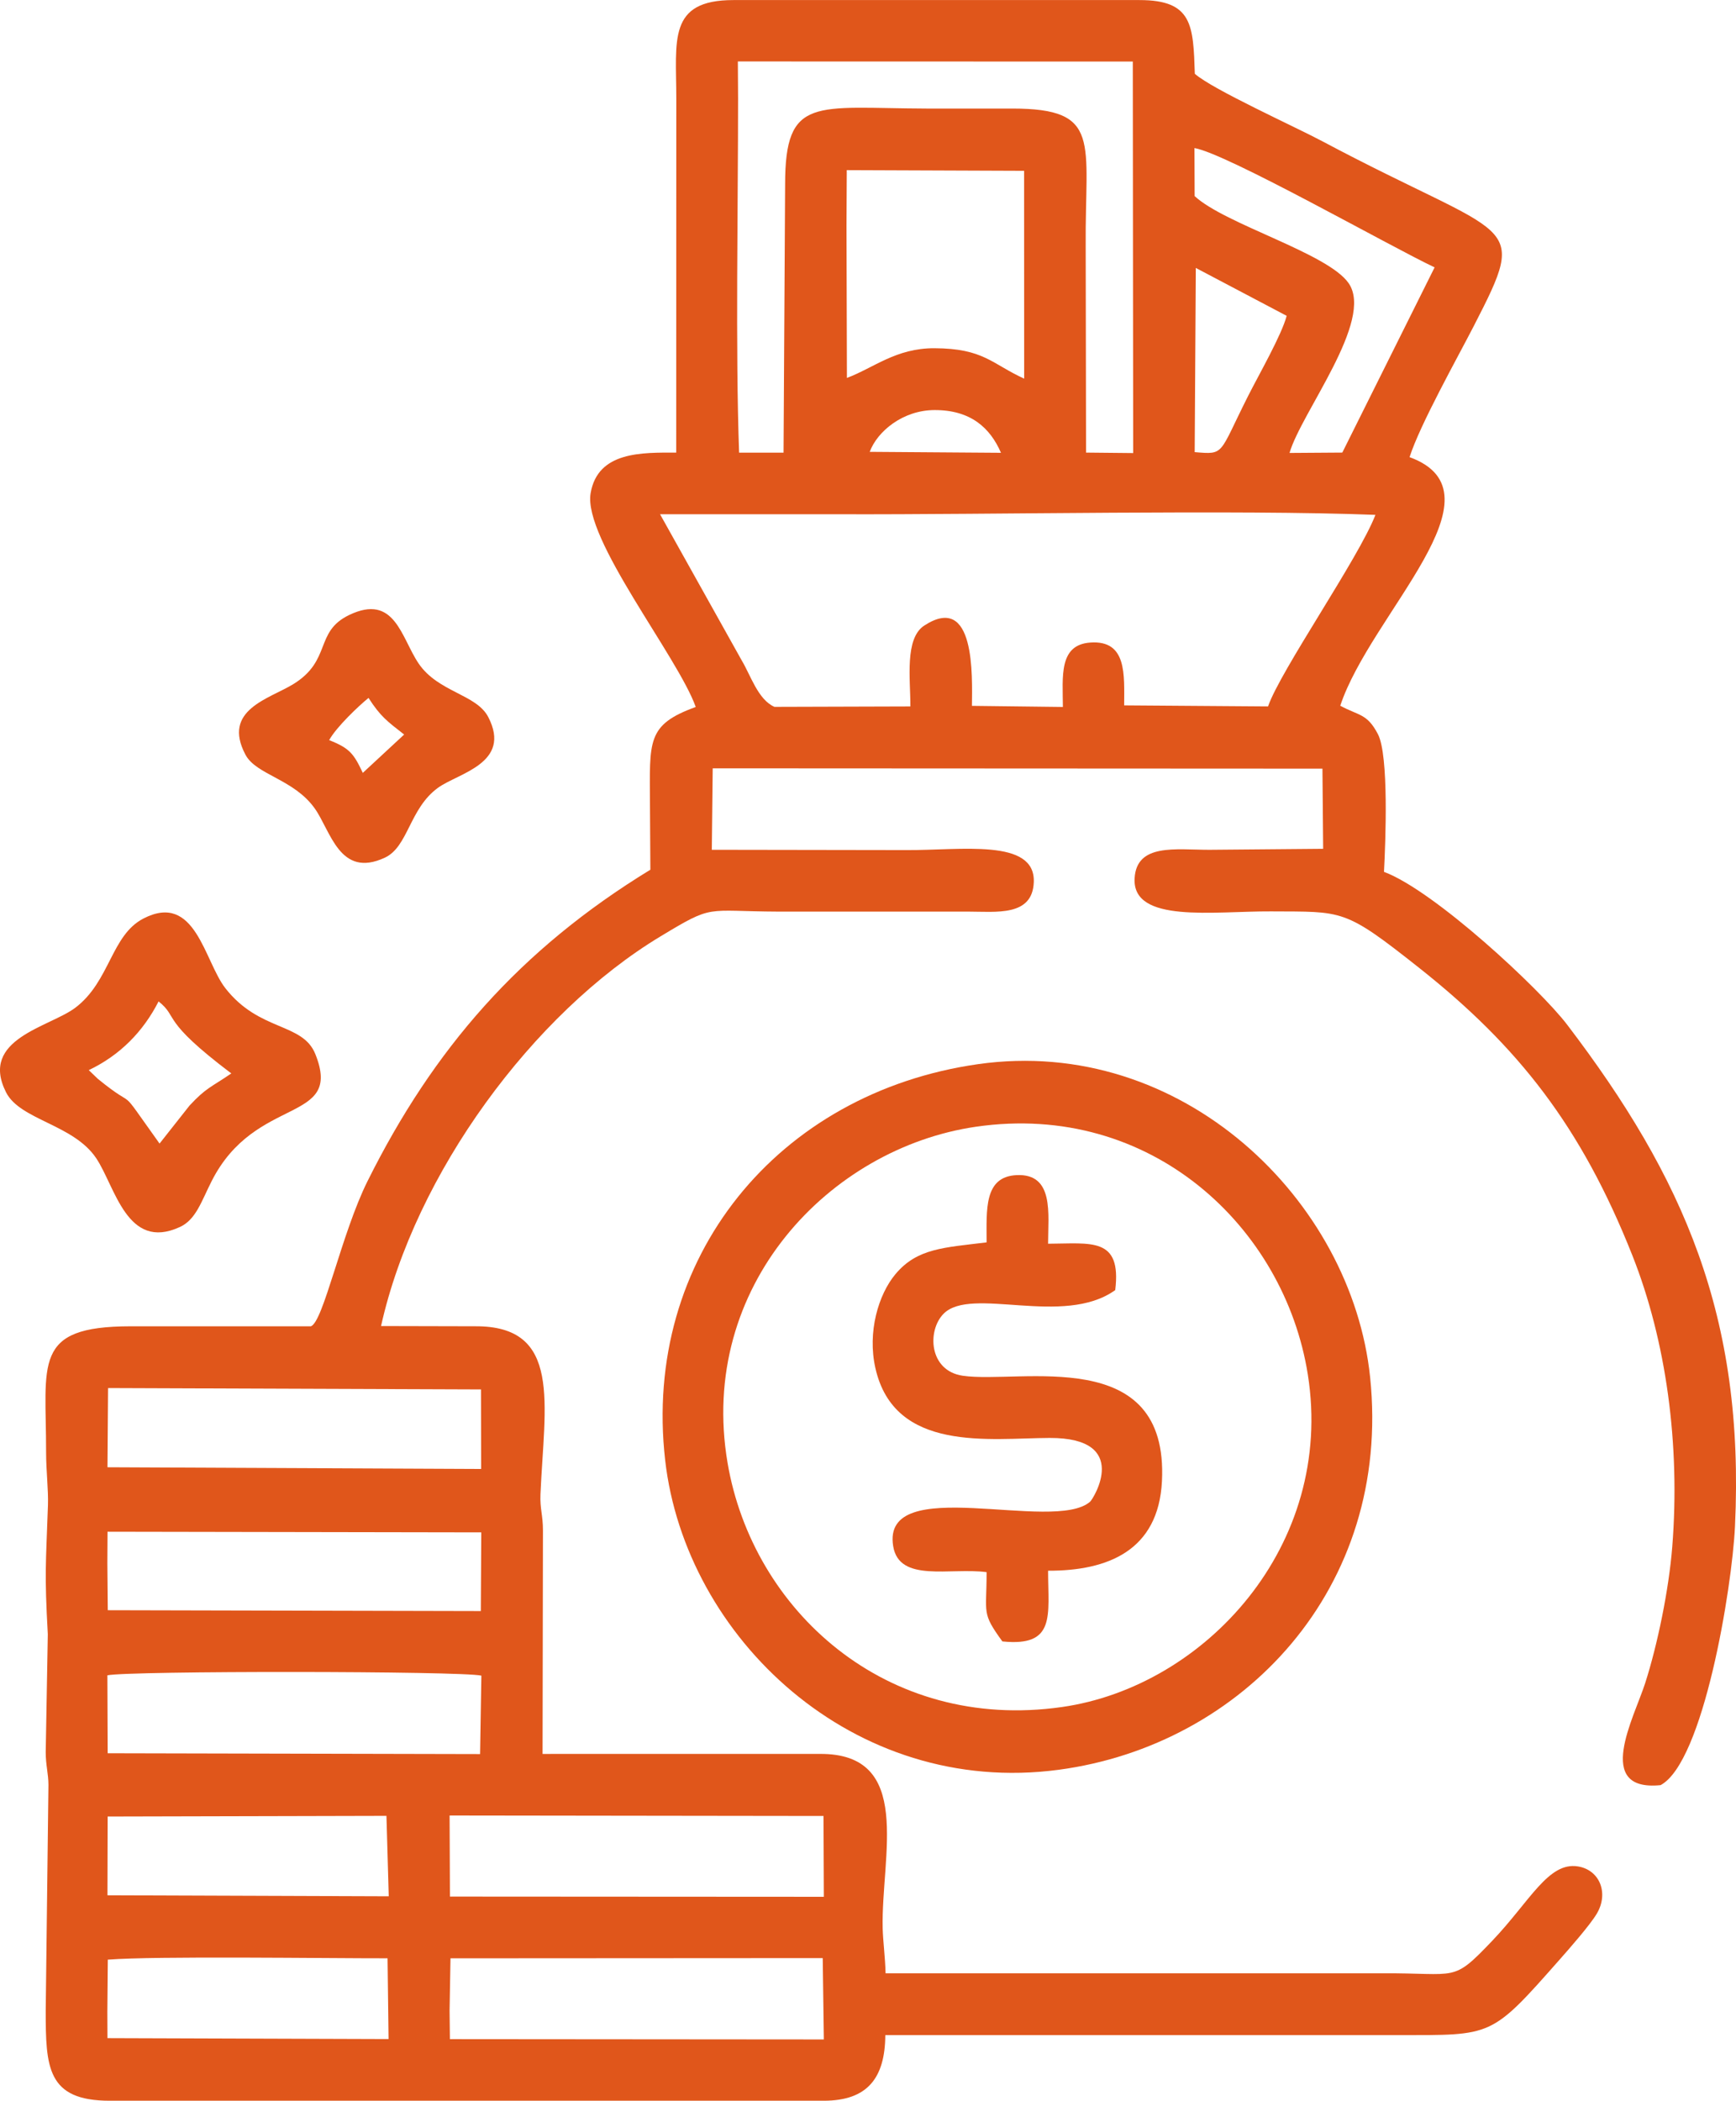
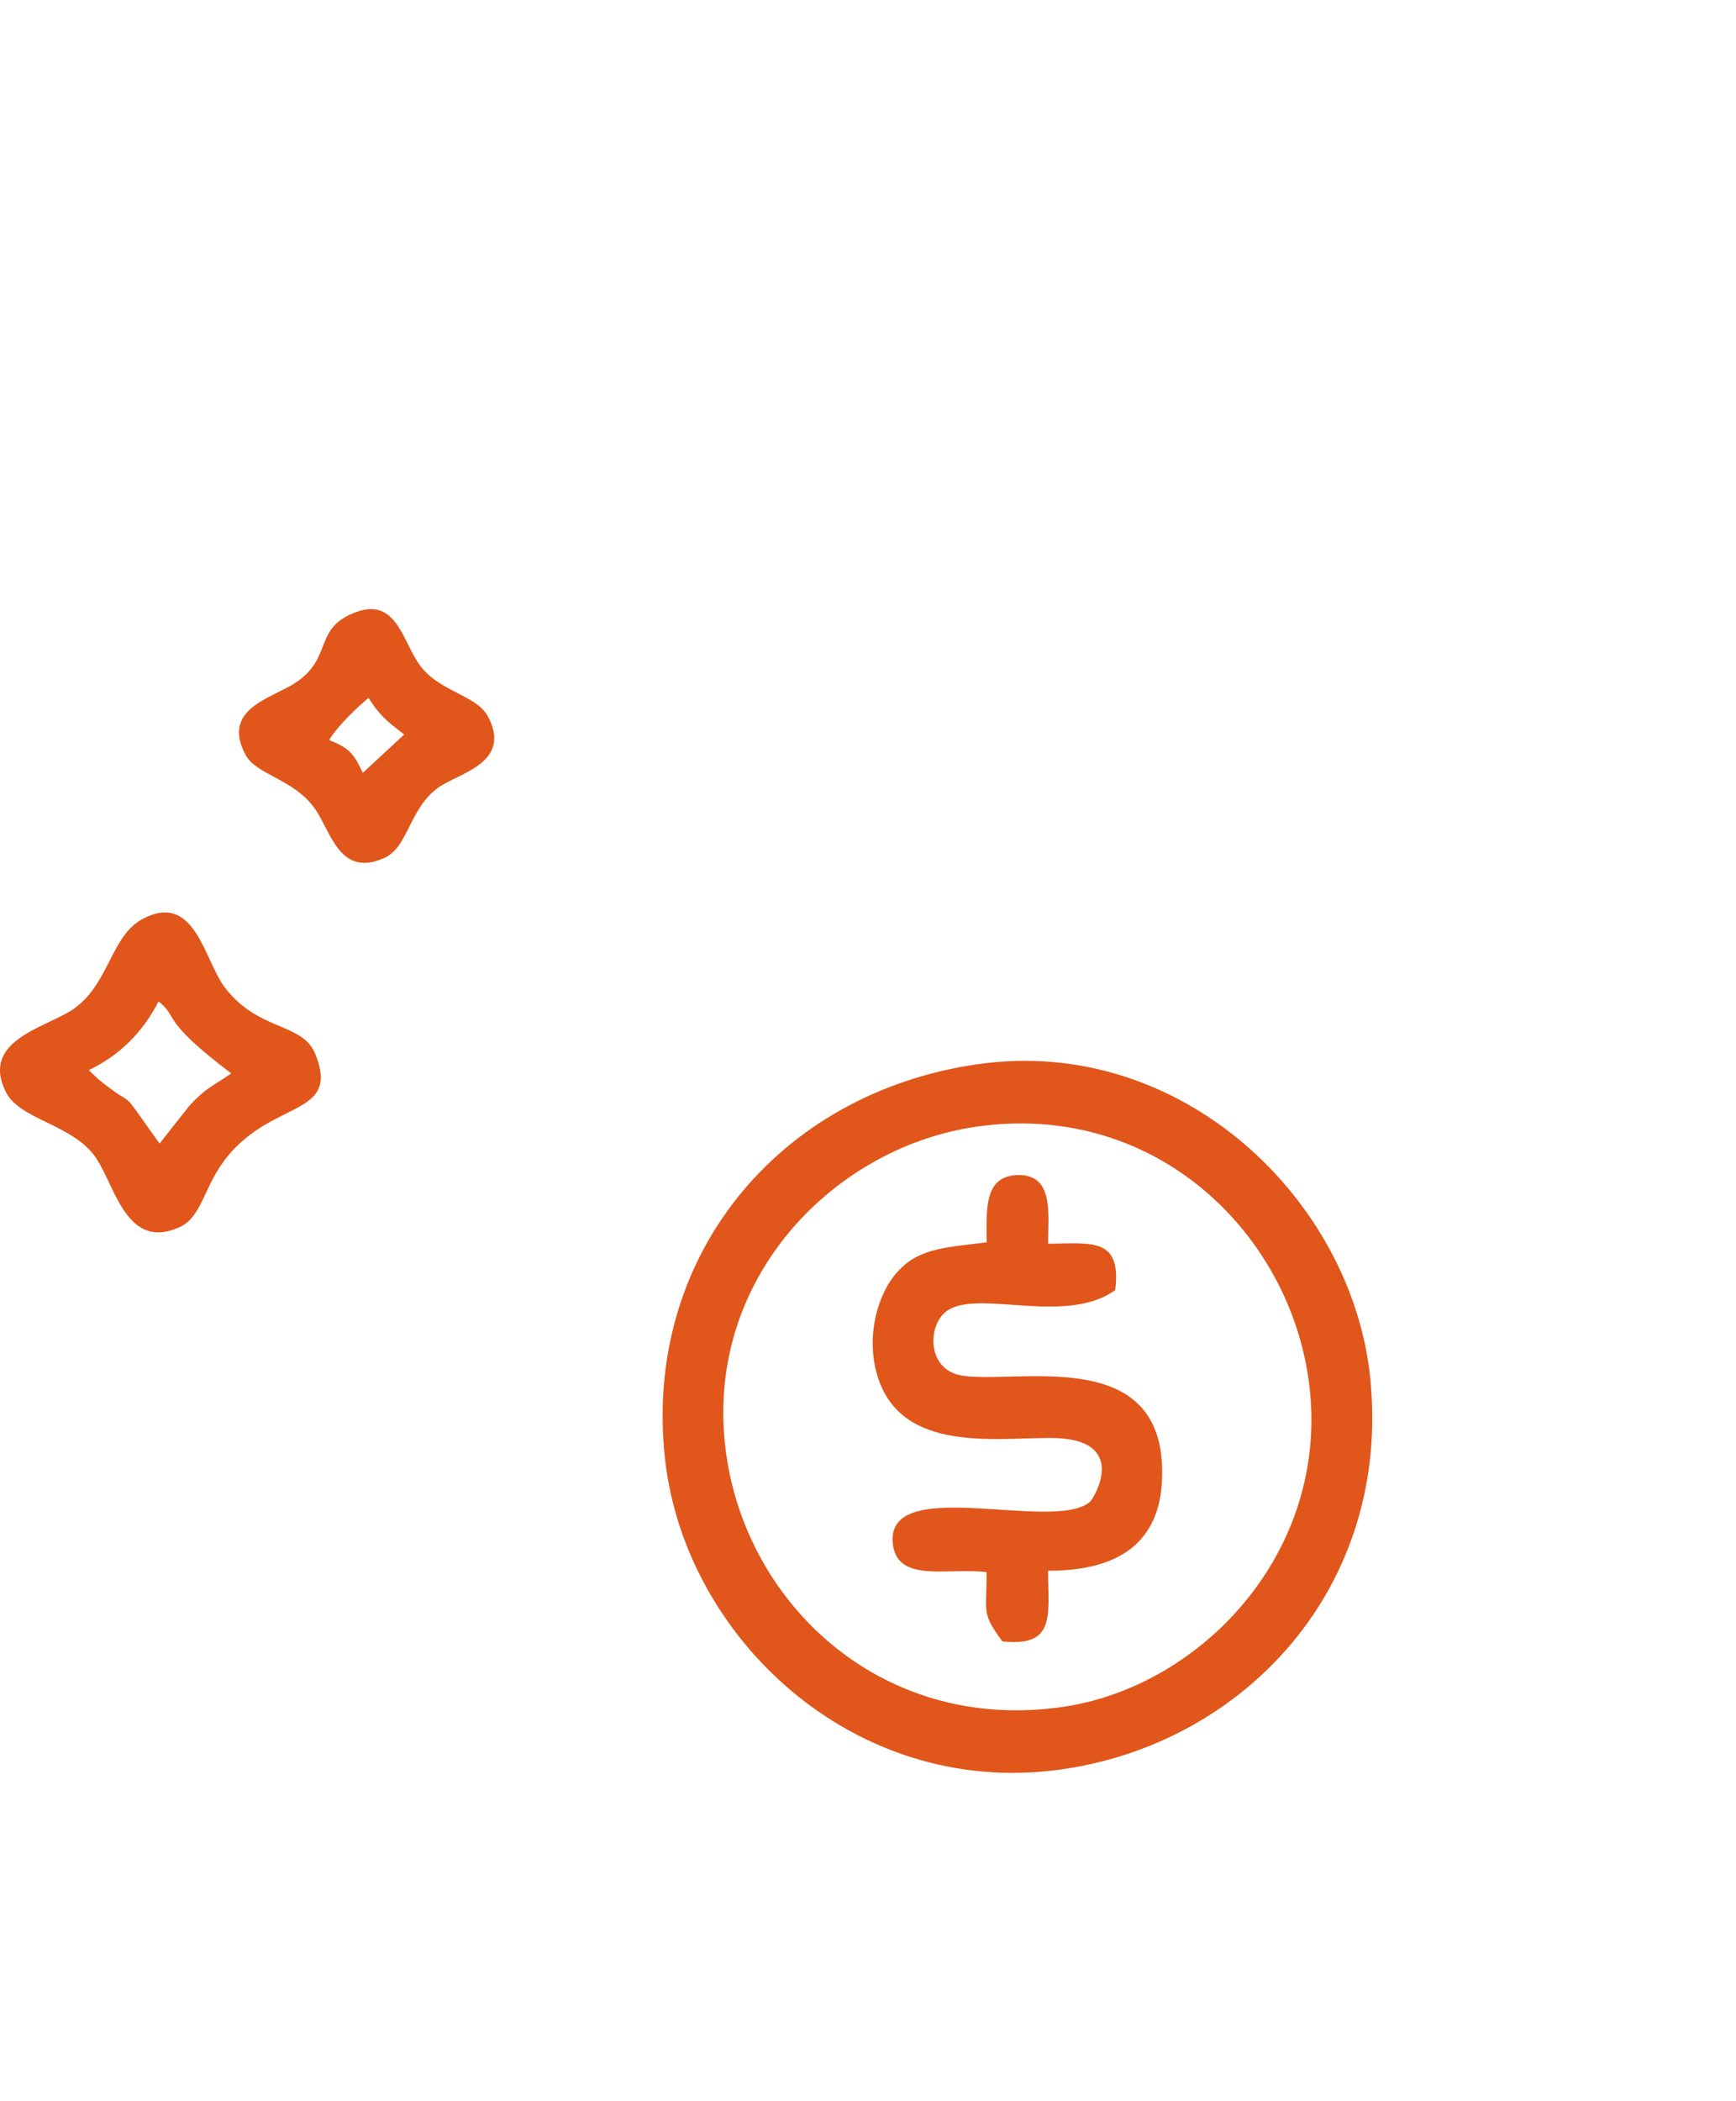
<svg xmlns="http://www.w3.org/2000/svg" xml:space="preserve" width="149.275mm" height="180.599mm" version="1.1" style="shape-rendering:geometricPrecision; text-rendering:geometricPrecision; image-rendering:optimizeQuality; fill-rule:evenodd; clip-rule:evenodd" viewBox="0 0 854.45 1033.75">
  <defs>
    <style type="text/css"> .fil0 {fill:#E0561B} </style>
  </defs>
  <g id="Слой_x0020_1">
-     <path class="fil0" d="M221.28 989.39l0.45 -25.72 183.21 -0.11 0.55 40.04 -184.05 -0.15 -0.16 -14.07zm-168.44 0l0.22 -25.06c22.99,-1.86 108.33,-0.62 137.69,-0.67l0.5 39.75 -138.36 -0.46 -0.06 -13.56zm168.45 -96l184.03 0.24 0.17 39.77 -184.03 -0.11 -0.17 -39.9zm-168.3 0.51l137.22 -0.33 1.13 39.59 -138.45 -0.5 0.1 -38.75zm-0.13 -69.49c10.26,-2.27 174.41,-2.16 184.07,0.16l-0.64 38.6 -183.29 -0.41 -0.15 -38.36zm0.07 -70.66l183.95 0.32 -0.22 38.72 -183.61 -0.42 -0.21 -23.09 0.09 -15.54zm0.25 -70.7l183.56 0.68 0.07 39.14 -183.91 -0.84 0.29 -38.98zm327.97 -335.22c-8.08,-3.58 -11.67,-15.51 -16.1,-22.88l-40.18 -71.9 88.59 0.01c74.76,0.24 194.99,-2.36 263.52,0.3 -8.26,21.4 -46.64,76.4 -52.86,94.27l-70.81 -0.52c0.03,-15.04 1.47,-32.16 -16.6,-30.92 -15.71,1.07 -13.62,16.77 -13.56,31.7l-44.76 -0.54c0.13,-14.72 1.73,-55.88 -23.45,-39.53 -9.79,6.36 -6.8,26.35 -6.85,39.82l-66.93 0.2zm46.92 -125.47c3.74,-10.13 16.37,-20.51 31.85,-20.57 17.89,-0.07 27.46,8.81 32.76,21.03l-64.61 -0.47zm-11.29 -138.64l87.28 0.34 0.03 102.27c-15.95,-7.29 -19.92,-14.88 -44.19,-14.97 -18.92,-0.07 -29.9,9.71 -43.05,14.61l-0.21 -74.97 0.14 -27.28zm171.78 48.12l44.73 23.58c-2.47,9.43 -13.61,28.81 -18.94,39.36 -14.63,29 -11.34,28.97 -26.33,27.71l0.55 -90.65zm-0.65 -58.98c16.04,2.74 96.32,48.42 118.2,58.71l-45.43 91.14 -25.98 0.18c5.77,-19.92 41.76,-65.17 29.11,-83.51 -10.23,-14.83 -60.8,-28.96 -75.81,-42.88l-0.09 -23.64zm-224.73 -42.62l194.38 0.05 0.18 192.66 -23.19 -0.23 -0.18 -101.62c-0.39,-51.51 8.25,-67.66 -36.13,-67.68l-42.34 0c-54.68,-0.19 -69.5,-6.46 -69.47,37.39l-0.77 131.94 -21.88 -0.01c-1.83,-50.84 -0.49,-121.48 -0.5,-174.33l-0.11 -18.16zm-30.31 18.16l-0.04 174.32c-16.69,0 -38.59,-0.72 -42.13,19.98 -3.82,22.35 42.91,80.39 51.74,105.2 -24.29,8.81 -22.63,16.68 -22.53,47.83l0.2 32.25c-64.46,39.38 -106.86,88.31 -139.21,153.25 -12.87,25.84 -21.81,69.58 -27.92,71.43l-88.85 0c-48.36,0.06 -41.38,18.09 -41.44,62.12 0,8.92 1.17,18.43 0.91,25.91 -1.03,29.89 -1.75,33.04 -0.07,63.51l-1.03 57.99c0,6.43 1.33,10.68 1.34,16.15l-1.34 111.06c0,27.8 0.6,44.36 31.53,44.36l351.36 0c21.57,0 30.22,-11.17 30.35,-32.29l252.35 0c46.7,-0.06 45.49,1.44 79.73,-37.37 4.76,-5.39 14.77,-16.78 18.1,-22.37 6,-10.08 1.52,-21.54 -9.28,-23.28 -14.55,-2.35 -23.62,17.15 -42.14,36.57 -19.97,20.94 -16.68,15.76 -54.48,16.02l-244.15 -0c-0.17,-7.77 -1.27,-15.87 -1.42,-22.15 -0.83,-35.58 15.52,-86.23 -31.08,-85.8l-136.32 0.01 0.19 -109.96c0,-7.59 -1.53,-10.65 -1.22,-17.86 1.93,-44.59 10.77,-82.96 -32.26,-82.63l-46.21 -0.11c16.7,-75 74.83,-153.94 137.56,-191.76 26.48,-15.97 21.48,-12.33 58.08,-12.18l92.89 -0.01c14.27,0 32.12,2.57 32.75,-14.52 0.79,-21.69 -35.88,-15.54 -63.04,-15.75l-95.44 -0.15 0.44 -40.08 300.11 0.15 0.35 39.45 -56.03 0.49c-16.48,0 -35.8,-3.31 -36.77,14.03 -1.25,22.34 39.06,16.12 67.06,16.28 35.84,0.21 35.97,-1.51 72.96,27.77 48.83,38.65 79.77,78.02 104.92,141.39 16.74,42.18 23.67,93.23 19.69,143.49 -1.67,21.13 -7.28,48.32 -13.36,67.21 -5.43,16.87 -25.41,53.44 7.62,50.1 21.09,-11.29 35.16,-96.83 36.61,-127.29 4.91,-103.3 -25.4,-171.83 -82.56,-246.86 -13.5,-17.71 -65.43,-66.03 -90.2,-75.27 0.77,-14.65 2.45,-57.31 -2.97,-67.73 -5.34,-10.26 -9.34,-9.01 -18.55,-14.02 14.98,-45.25 82.62,-104.58 34.11,-122.33 5.21,-16.19 23.52,-48.76 31.65,-64.59 27.66,-53.82 18.98,-41.06 -74.62,-90.87 -13.51,-7.19 -54.01,-25.47 -62.72,-33.18 -0.8,-23.82 -1.04,-36.28 -27.21,-36.28l-199.91 0c-32.44,0 -28.1,19.86 -28.1,48.4z" />
    <path class="fil0" d="M480.35 554.46c86.2,-12.53 151.85,49.49 163.34,121.86 13.38,84.31 -50.72,153.64 -120.97,163.69 -86.77,12.41 -152.32,-47.8 -164.62,-120.15 -14.78,-86.99 50.28,-154.93 122.25,-165.4zm0.92 -30.78c-98.38,14.05 -165.23,95.34 -153.88,194.88 9.94,87.11 92.45,165.87 193.73,152.33 90.31,-12.07 164.02,-89.14 153.25,-193.15 -9,-87 -92.57,-168.42 -193.11,-154.06z" />
    <path class="fil0" d="M515.87 772.94c29.45,0.09 54.29,-9.95 56.03,-43.96 3.47,-67.78 -69.71,-47.91 -97.99,-51.98 -16.74,-2.41 -17.65,-22.18 -9.52,-30.48 13.56,-13.82 58.98,6.63 84.52,-11.67 3.22,-26.28 -11.9,-22.89 -33.05,-22.82 0,-14.62 3.09,-34.62 -15.47,-33.76 -16.19,0.75 -14.79,17.01 -14.79,33.09 -20.96,2.6 -34.15,2.85 -44.84,15.61 -8.44,10.07 -13.89,28.53 -9.9,46.25 9.4,41.75 56.38,34.49 85.69,34.38 40.43,-0.15 21.61,29.96 20,31.37 -17.87,15.65 -102.91,-14.52 -96.93,21.91 2.97,18.09 28.04,10.38 45.98,12.77 0.01,20.76 -2.59,19.81 7.76,34.08 26.46,2.73 22.52,-12.73 22.5,-34.8z" />
    <path class="fil0" d="M43.7 526.6c15.33,-7.3 26.77,-18.94 34.35,-33.81 10.18,8.15 0.45,8.72 35.8,35.44 -10,6.83 -12.37,7 -20.56,15.81l-14.76 18.7c-22.5,-31.5 -9.16,-14.53 -30.42,-31.89l-4.42 -4.25zm26.94 -74.62c-15.99,8.2 -16.44,30.97 -33.56,43.91 -12.68,9.58 -47.36,15.29 -34.12,41.6 6.9,13.71 33.19,15.74 44.4,32.48 9.37,14 15.12,45.81 41.14,33.85 7.95,-3.65 10.52,-12.44 15.67,-22.6 21.67,-42.77 64.89,-27.94 51.04,-62.5 -6.27,-15.64 -27.54,-10.94 -44.31,-32.46 -10.38,-13.33 -14.68,-47.41 -40.25,-34.29z" />
    <path class="fil0" d="M162.01 364.22c3.52,-6.45 14.67,-16.98 19.38,-20.78 5.88,9.18 9.31,11.59 17.53,18.02l-20.35 18.87c-4.45,-9.47 -6.51,-12.17 -16.56,-16.11zm9.79 -61.55c-17.11,8.22 -8.41,22.27 -27.43,33.98 -11.82,7.28 -35.22,12.6 -23.58,34.69 5.29,10.04 23.74,11.92 34.12,26.48 7.87,11.04 12.25,34.56 34.48,24.25 11.59,-5.38 12.05,-24.15 26.19,-34.41 9.96,-7.23 36.45,-12.02 24.77,-34.75 -5.81,-11.31 -24.67,-12.23 -34.3,-26.4 -8.61,-12.68 -11.67,-34.7 -34.26,-23.85z" />
  </g>
</svg>